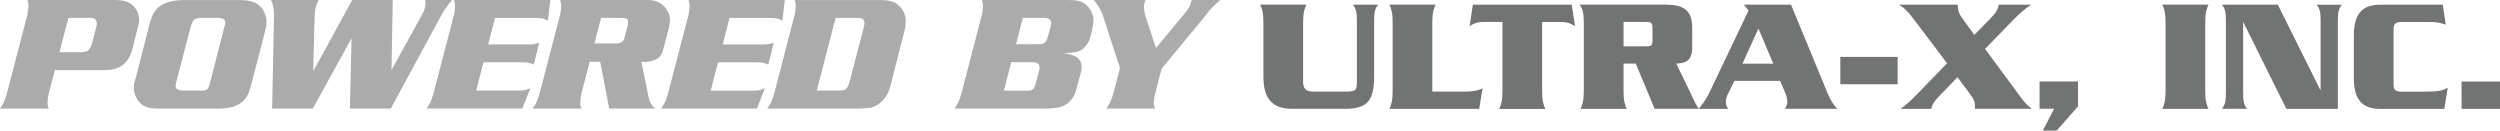
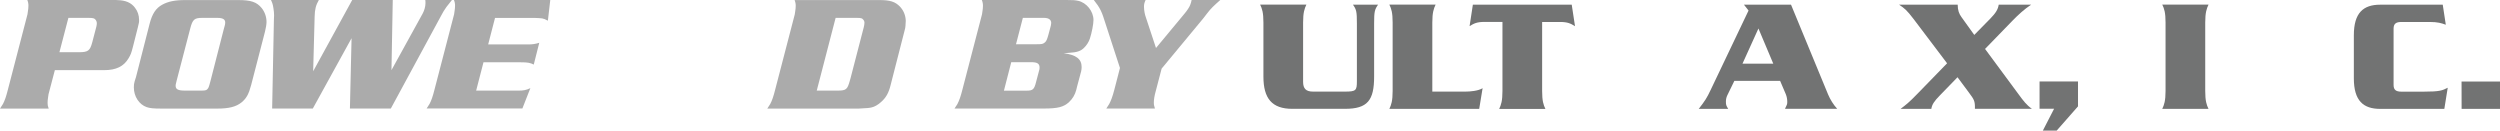
<svg xmlns="http://www.w3.org/2000/svg" version="1.1" id="Layer_1" x="0px" y="0px" viewBox="0 0 4266 222.9" style="enable-background:new 0 0 4266 222.9;" xml:space="preserve">
  <style type="text/css">
	.st0{fill:#727373;}
	.st1{fill:#ABABAB;}
</style>
  <title>footer_1</title>
  <g id="Layer_2_1_">
    <g id="Layer_7">
      <path class="st0" d="M2295.1,156.3c18.9,0,20.3-2,20.3-17.8V39.9c0-20-0.8-23.6-6.7-31.9h42.8c-5.8,8.3-6.7,12-6.7,31.9v90.8    c0,40.5-11.1,55-49.7,55h-90c-34.7,0-49.2-17.8-49.2-55V38.5c0-17-2.2-23.6-5.6-30.6h78.9c-3.3,7-5.6,13.6-5.6,30.6v101.1    c0,11.7,5,16.7,16.9,16.7H2295.1z" />
      <path class="st0" d="M2500.7,156.3c7.8,0,21.7-1.1,29.2-5.8l-5.8,35.3h-153.3c3.3-7,5.6-13.6,5.6-30.6V38.5    c0-17-2.2-23.6-5.6-30.6h78.9c-3.3,7-5.6,13.6-5.6,30.6v117.8H2500.7z" />
      <path class="st0" d="M2682,8l5.6,36.7c-7.5-4.7-12.8-7.2-25.3-7.2h-30.8v117.8c0,16.9,2.2,23.6,5.6,30.6h-78.9    c3.3-7,5.6-13.6,5.6-30.6V37.4h-30.8c-12.5,0-17.8,2.5-25.3,7.2l5.6-36.6H2682z" />
-       <path class="st0" d="M2770.4,108.5v46.7c0,16.9,2.2,23.6,5.6,30.6H2697c3.3-7,5.6-13.6,5.6-30.6V38.5c0-17-2.2-23.6-7.2-30.6    h146.1c31.1,0,46.1,9.4,46.1,39.2v32.8c0,26.1-12.8,27.5-27.2,28.6l24.2,50c5.6,11.4,8.9,20.6,14.7,27.2h-75.8l-32.2-77.2    L2770.4,108.5z M2770.4,79.1h38.3c8.6,0,11.1-1.4,11.1-10V47.4c0-8.6-2.5-10-11.1-10h-38.3V79.1z" />
      <path class="st0" d="M2959.5,138l-11.9,24.4c-1.6,3.3-2.5,6.9-2.5,10.6c0,6.1,0.3,6.7,3.9,12.8h-50.3    c10.6-13.6,13.9-18.6,20.3-32.2L2983.7,18l-7.8-10h80.3l63.3,153.3c3.8,8.9,9,17.2,15.5,24.4h-89.1c3.3-6.7,3.9-7.8,3.9-11.7    c0-4.6-0.8-9.1-2.5-13.3l-9.7-22.7H2959.5z M3025.9,108.6l-25.3-60l-27.2,60H3025.9z" />
-       <path class="st0" d="M3140.3,97.1h97.8v46.7h-97.8V97.1z" />
      <path class="st0" d="M3368.9,59.6l27.8-28.3c9.2-9.4,12.8-15.8,13.9-23.3h55.3c-11.7,7.8-21.7,17-31.4,26.9l-47.2,48.6l57.5,77.8    c7.8,10.6,13.1,17.8,22.5,24.4H3370c0.3-13.6-1.4-15.8-10.3-27.8l-19.4-26.1L3310,163c-9.2,9.4-13.3,15.3-14.4,22.8h-52.5    c9.2-7,14.2-10.6,29.4-26.4l50-51.4l-57.2-75.6c-11.9-15.5-15-17.8-24.7-24.4h100c0,9.7,2.5,15.8,6.4,21.1L3368.9,59.6z" />
      <path class="st0" d="M3480.3,185.7v-46.7h65.6v42.5l-36.4,41.4h-23.6l19.2-37.3H3480.3z" />
      <path class="st0" d="M3689.7,185.7c3.3-7,5.6-13.6,5.6-30.6V38.5c0-17-2.2-23.6-5.6-30.6h78.9c-3.3,7-5.6,13.6-5.6,30.6v116.7    c0,16.9,2.2,23.6,5.6,30.6H3689.7z" />
-       <path class="st0" d="M3828.3,38.5h-0.6v115.3c0,20,0.8,23.6,6.7,31.9h-42.8c5.8-8.3,6.7-12,6.7-31.9V39.9c0-20-0.8-23.6-6.7-31.9    h95.3l72.2,145h0.8V40c0-20-0.8-23.6-6.7-31.9h42.8c-5.8,8.3-6.7,12-6.7,31.9v145.8h-87.8L3828.3,38.5z" />
      <path class="st0" d="M4173.5,42.2c-7.5-2.8-14.2-4.7-27.2-4.7h-48.6c-8.9,0-13.3,2.8-13.3,11.4v96.1c0,8.6,4.4,11.4,13.3,11.4    h38.3c27.2,0,31.7-2,40.8-6.7l-5.8,36.1h-109.4c-28.9,0-45-13.9-45-52.2V60.2c0-38.3,16.1-52.2,45-52.2h106.7L4173.5,42.2z" />
      <path class="st0" d="M4200.4,139.1h65.6v46.7h-65.5L4200.4,139.1z" />
      <path class="st1" d="M235.3,46.4l-8.3,32.8c-3.3,12.8-3.9,13.8-7.8,20.5c-8.1,13.6-21.1,20-41.4,20H93.6l-10.8,41.1    c-0.3,1.4-0.6,3.3-0.8,5.6c-0.5,3-0.8,6.1-0.8,9.2c0,3.6,0.3,5.3,1.9,9.7H0c2.8-4.2,3.9-5.8,5-7.8c3.1-5.8,5.6-13.1,8.3-23.9    L46.9,24.4c0.4-1.8,0.7-3.7,0.8-5.6c0.5-2.9,0.8-5.9,0.8-8.9c0.1-3.4-0.6-6.8-1.9-10h145.8c2.8-0.1,5.6,0,8.3,0.3    c13.6,0.3,23.3,4.4,29.7,13.1c4.5,5.8,6.9,12.9,6.9,20.3C237.5,37.5,237.2,38.9,235.3,46.4z M163,33.6c-1.9-2.5-4.4-3.1-12.2-3.1    h-34.1l-15.3,58.6h33.3c15.6,0,18.9-2.5,22.8-17.2l6.9-26.4c0.5-1.9,0.8-3.9,0.8-5.8C165.2,37.5,164.4,35.3,163,33.6z" />
      <path class="st1" d="M452.2,53.9L428.6,145c-4.2,15.8-8.1,22.8-16.4,29.7c-9.4,7.5-21.4,10.6-41.4,10.6h-94.7    c-14.7,0-20-0.6-25.8-2.5c-12.8-4.4-21.9-18.1-21.9-33.6c-0.1-3.6,0.3-7.1,1.4-10.6l2.2-6.9l23.3-91.1    c4.4-17.2,10.8-26.7,21.4-32.5c10-5.6,21.9-8,39.2-8h90.3c22.2,0,31.7,3.3,40.3,13.6c5.4,6.8,8.3,15.2,8.3,23.9    C454.7,42.2,453.8,47.2,452.2,53.9z M370.8,30.5H345c-13.3,0-16.4,2.8-20.3,17.8l-23.3,89.4l-1.1,4.7c-0.4,1.3-0.6,2.6-0.6,3.9    c0,6.1,4.2,8.3,15.8,8.3h26.7c7.5,0,9.4-0.3,11.4-2.2c2.2-2.2,2.8-3.6,5.5-13.9l23-89.7l1.4-5c0.5-1.7,0.8-3.5,0.8-5.3    C384.4,33,380.2,30.5,370.8,30.5z" />
      <path class="st1" d="M761.8,11.9c-3.3,4.6-6.3,9.4-8.8,14.4l-86.1,158.9h-69.8l2.8-120l-66.1,120h-69.4l3-151.6    c0.2-2.4,0.3-4.8,0.3-7.2c0-4.1-0.4-8.2-1.1-12.2c-1.1-7.2-1.7-8.6-4.2-14.2h81.7c-5,8.6-7,16.1-7.2,28.3l-2.5,93.3L601,0h69.2    L668,119.7L721.3,23c2.8-5,4.7-12.2,4.7-16.9V2.5c0-0.8-0.1-1.7-0.3-2.5h45.5C766.6,5.6,764.9,7.8,761.8,11.9z" />
      <path class="st1" d="M934.9,35.3c-4.7-2.5-6.7-3.3-9.7-3.9c-3.1-0.3-8.3-0.8-12.5-0.8h-68L833,75.8h68.9    c6.2,0.1,12.4-0.9,18.3-2.8l-9.4,37.2c-6.1-3.1-10.3-3.9-21.9-3.9h-63.9l-12.5,48.3h72.8c7.8,0,12.5-0.8,19.7-4.2l-13.6,34.7H728    c2.8-4.2,3.9-5.8,5-7.8c3.1-5.8,5.6-13.1,8.3-23.9l33.6-129.1c0.4-1.8,0.7-3.7,0.8-5.6c0.5-2.9,0.8-5.9,0.8-8.9    c0.1-3.4-0.6-6.9-2-10H939L934.9,35.3z" />
-       <path class="st1" d="M1142.6,40c-0.2,2-0.4,3.9-0.8,5.8l-8.1,31.4l-1.7,5.8c-3.3,11.4-5.3,14.2-11.7,17.8c-5.8,3.3-13.1,5-20.8,5    c-1.1,0-2.8-0.3-5-0.3l11.9,58.6c2,10,4.2,13.9,11.4,21.1h-78.3l-15.3-79.7h-18l-14.4,55.3c-0.3,1.4-0.6,3.3-0.8,5.6    c-0.5,3-0.8,6.1-0.8,9.2c0,3.6,0.3,5.3,2,9.7H909c2.8-4.2,3.9-5.8,5-7.8c3.1-5.8,5.6-13.1,8.3-23.9L956,24.4    c0.4-1.8,0.7-3.7,0.8-5.6c0.5-2.9,0.8-5.9,0.8-8.9c0.1-3.4-0.6-6.8-2-10h146.9c13.9,0,22.2,2.8,29.7,10    c6.7,6.4,11.1,15.8,11.1,23.6C1143.4,35.8,1143.1,37.9,1142.6,40z M1061.3,30.5h-35.6l-11.4,43.6h34.7c6.7,0,8.1-0.3,10.8-1.7    c3.6-1.9,4.7-3.3,6.4-10l4.8-18.6c0.5-2,0.8-4,0.8-6.1C1071.8,32.5,1069,30.5,1061.3,30.5z" />
-       <path class="st1" d="M1335.1,35.3c-4.7-2.5-6.7-3.3-9.7-3.9c-3.1-0.3-8.3-0.8-12.5-0.8h-68l-11.7,45.3h68.9    c6.2,0.1,12.4-0.9,18.3-2.8l-9.4,37.2c-6.1-3.1-10.3-3.9-21.9-3.9h-63.9l-12.5,48.3h72.8c7.8,0,12.5-0.8,19.7-4.2l-13.6,34.7    h-163.4c2.8-4.2,3.9-5.8,5-7.8c3-5.8,5.6-13.1,8.3-23.9l33.6-129.1c0.4-1.8,0.7-3.7,0.8-5.5c0.5-2.9,0.8-5.9,0.8-8.9    c0.1-3.4-0.6-6.8-1.9-10h164.4L1335.1,35.3z" />
      <path class="st1" d="M1545.1,44.2c-0.2,2.5-0.6,5.1-1.4,7.5l-22.2,86.6l-1.7,6.7c-3.3,13.6-8,21.9-16.7,29.4    c-5.3,4.7-10.8,7.8-15.8,8.9c-2.8,0.8-8.6,1.4-17.2,1.7c-3.3,0.3-5.8,0.3-8.3,0.3h-152.5c2.8-4.2,3.9-5.8,5-7.8    c3.1-5.8,5.6-13.1,8.3-23.9l33.6-129.1c0.4-1.8,0.7-3.7,0.8-5.5c0.5-2.9,0.8-5.9,0.8-8.9c0.1-3.4-0.6-6.8-1.9-10h144.7    c18.3,0,26.9,2.8,35,11.1c6.3,6.6,9.8,15.3,10,24.4C1545.6,37.8,1545.3,40.5,1545.1,44.2z M1473.1,33.6c-1.9-2.5-3.6-3.1-11.4-3.1    h-35.8l-32.2,124.1h35.3c15,0,16.9-1.9,21.1-16.7l1.4-5l22.5-86.7c0.6-2.4,1-4.8,1.1-7.2C1475.2,37.1,1474.5,35.1,1473.1,33.6    L1473.1,33.6z" />
      <path class="st1" d="M1859.8,65.8c-2,6-5.5,11.4-10,15.8c-5.6,5.6-11.9,7.8-26.4,8.6l-8.3,0.6c21.4,2.8,30.6,10,30.6,23.6    c0,2.4-0.3,4.9-0.8,7.2l-6.7,25l-1.7,6.9c-2,7.9-6.2,15-12.2,20.6c-9.2,8.6-19.4,11.1-43.3,11.1h-152.2c2.8-4.2,3.9-5.8,5-7.8    c3-5.8,5.6-13.1,8.3-23.9l33.6-129.1c0.4-1.8,0.7-3.7,0.8-5.5c0.5-2.9,0.8-5.9,0.8-8.9c0.1-3.4-0.6-6.8-1.9-10h144.4    c12,0,14.4,0.3,20,1.4c14.2,3.1,26.1,17.8,26.1,32.8C1865.9,41.1,1863.1,55.5,1859.8,65.8z M1759.5,106.1h-33.9l-12.5,48.6h38.9    c10.3,0,12.8-2.2,15.8-14.2l5.3-20c0.6-1.7,0.9-3.5,0.8-5.3C1773.9,108.6,1770.1,106.1,1759.5,106.1z M1781.5,30.5h-36.1l-11.7,45    h33.9c11.1,0,11.9-0.3,15.6-3.3c2.5-2.2,3.6-5.3,5.6-12.2l4.4-16.4c0.3-1.5,0.5-3,0.6-4.5C1793.7,33.6,1789.5,30.5,1781.5,30.5    L1781.5,30.5z" />
      <path class="st1" d="M2059.7,23l-6.4,8.3l-71.1,85.8l-11.4,43.6c-0.3,1.4-0.8,3.3-1.1,5.6c-0.5,2.9-0.8,5.9-0.8,8.9    c0,3.9,0.6,5.6,1.9,10h-83c2.8-4.2,3.9-5.8,5-7.8c3.1-5.8,5.8-13.1,8.6-23.9l9.7-37.5l-28.6-87.8c-1.2-3.7-2.7-7.3-4.4-10.8    c-3.3-6.4-5.6-9.7-11.7-17.5h88.5c-2.2,5-2.8,7.2-2.8,11.7c0.1,6.5,1.3,13,3.6,19.2l16.9,51.1l48.9-58.9    c3.6-4.2,8.1-10.8,9.4-14.4c1.1-2.8,2-5.7,2.5-8.6h48.9C2071.1,10,2066.7,13.9,2059.7,23z" />
    </g>
  </g>
</svg>